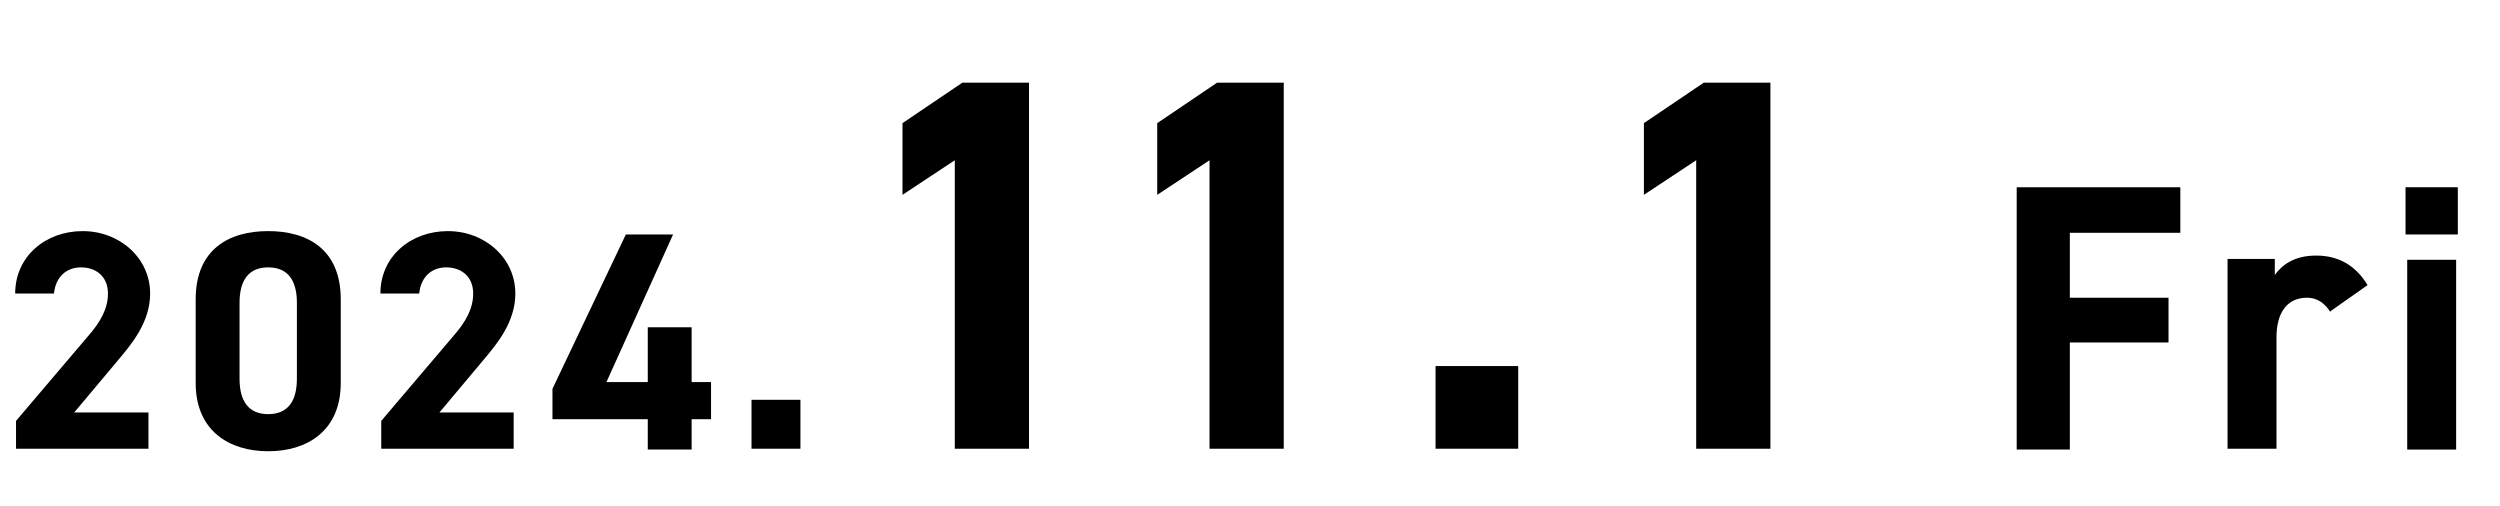
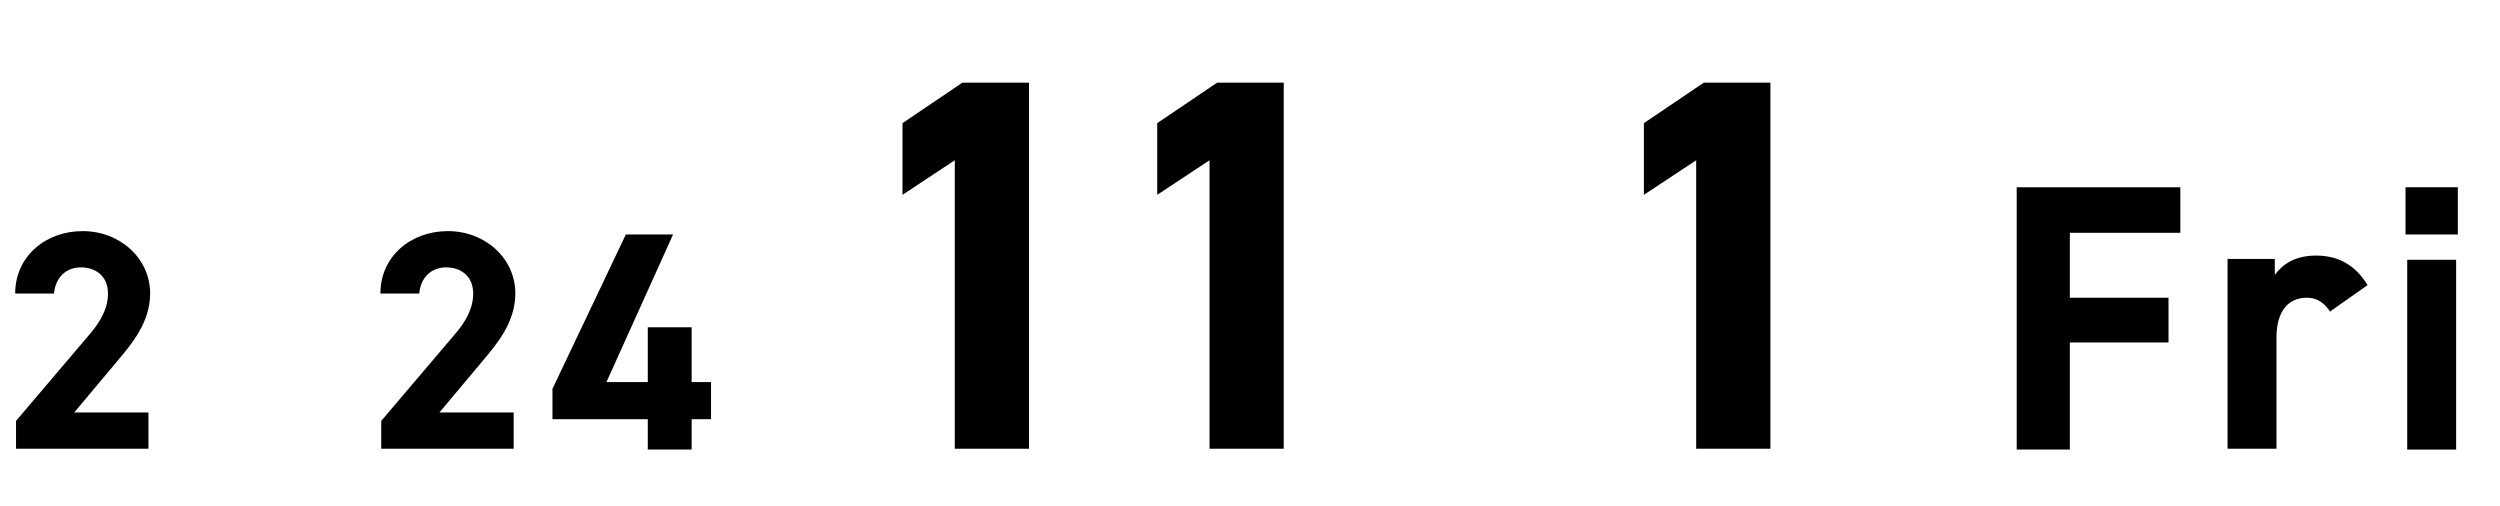
<svg xmlns="http://www.w3.org/2000/svg" version="1.1" id="_レイヤー_2" x="0px" y="0px" viewBox="0 0 296.4 60" style="enable-background:new 0 0 296.4 60;" xml:space="preserve">
  <g id="_レイヤー_1-2">
    <path d="M17.6,53.2H1.9v-3.3l8.5-10c1.6-1.8,2.4-3.4,2.4-5.1c0-2.1-1.5-3.1-3.2-3.1s-3,1.1-3.2,3.1H1.8c0-4.4,3.6-7.4,8-7.4   s8,3.2,8,7.4c0,3.4-2.2,6-3.8,7.9l-5.2,6.2h8.8v4.4V53.2z" />
-     <path d="M40.4,45.4c0,5.7-4,8.1-8.6,8.1s-8.6-2.4-8.6-8.1v-9.9c0-6,4-8.1,8.6-8.1s8.6,2.1,8.6,8.1V45.4z M31.8,31.7   c-2.3,0-3.4,1.5-3.4,4.2v9c0,2.7,1.1,4.2,3.4,4.2s3.4-1.5,3.4-4.2v-9C35.2,33.2,34.1,31.7,31.8,31.7z" />
    <path d="M60.9,53.2H45.2v-3.3l8.5-10c1.6-1.8,2.4-3.4,2.4-5.1c0-2.1-1.5-3.1-3.2-3.1c-1.7,0-3,1.1-3.2,3.1h-4.6   c0-4.4,3.6-7.4,8-7.4s8,3.2,8,7.4c0,3.4-2.2,6-3.8,7.9l-5.2,6.2h8.8v4.4L60.9,53.2z" />
    <path d="M79.8,27.8l-7.9,17.5h4.9v-6.5H82v6.5h2.3v4.4H82v3.6h-5.2v-3.6H65.5v-3.6l8.7-18.3h5.7L79.8,27.8z" />
-     <path d="M94.9,53.2h-5.8v-5.8h5.8V53.2z" />
    <path d="M122,53.2h-8.8V19l-6.2,4.1v-8.5l7.1-4.8h7.9v43.5V53.2z" />
    <path d="M152.2,53.2h-8.8V19l-6.2,4.1v-8.5l7.1-4.8h7.9v43.5V53.2z" />
-     <path d="M180,53.2h-9.8v-9.8h9.8V53.2z" />
    <path d="M209.9,53.2h-8.8V19l-6.2,4.1v-8.5l7.1-4.8h7.9v43.5V53.2z" />
    <path d="M258.5,22.2v5.4h-13.1v7.7h11.7v5.3h-11.7v12.7h-6.3V22.2H258.5L258.5,22.2z" />
    <path d="M276.3,37c-0.6-0.9-1.4-1.7-2.8-1.7c-2.2,0-3.6,1.6-3.6,4.7v13.2h-5.8V30.7h5.6v1.9c0.8-1.1,2.2-2.3,4.9-2.3   s4.7,1.2,6.1,3.5l-4.4,3.1L276.3,37z" />
    <path d="M285.2,22.2h6.2v5.6h-6.2V22.2z M285.4,30.8h5.8v22.5h-5.8V30.8z" />
  </g>
</svg>